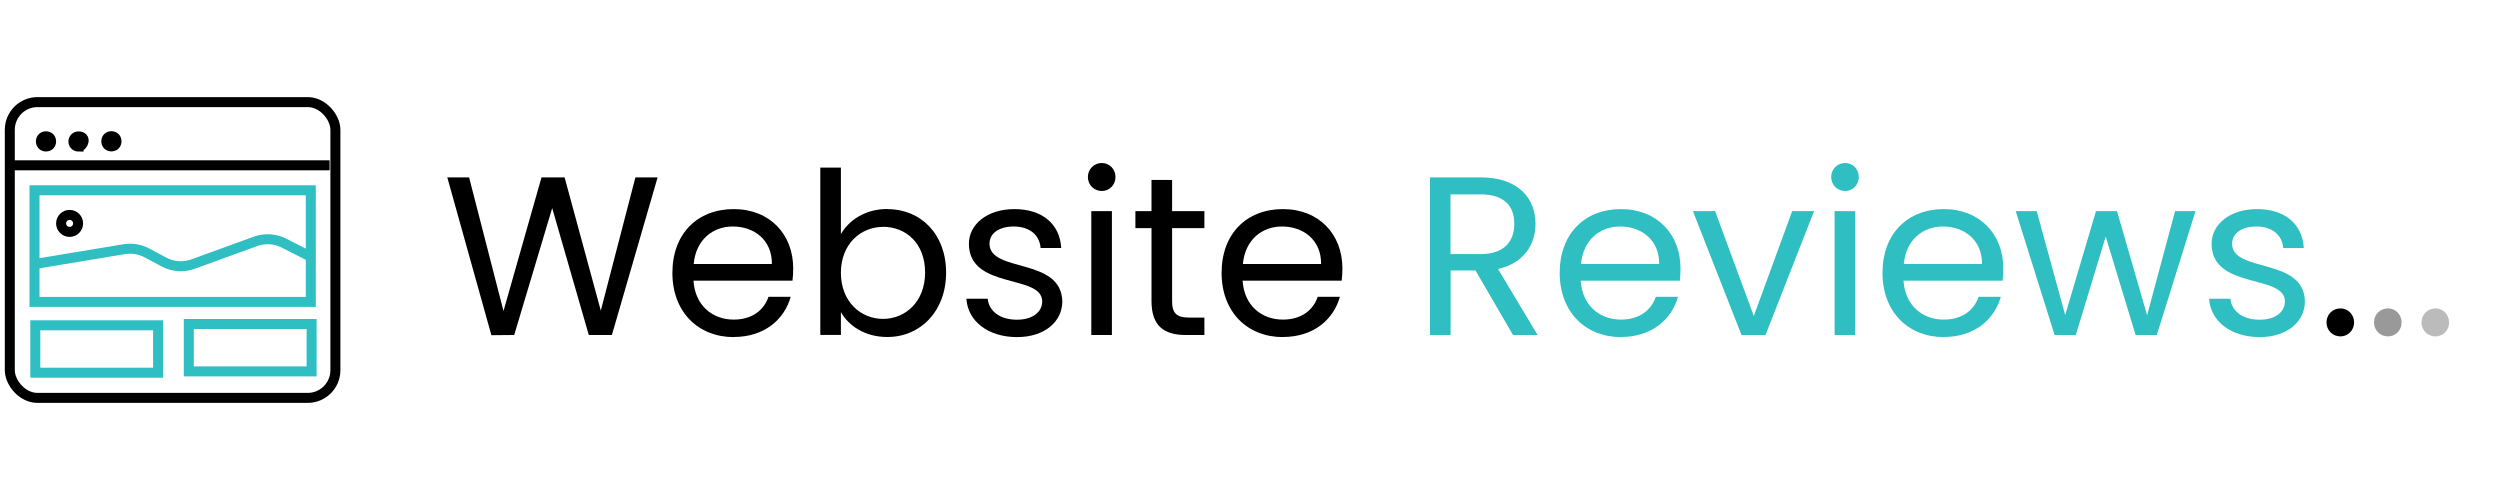
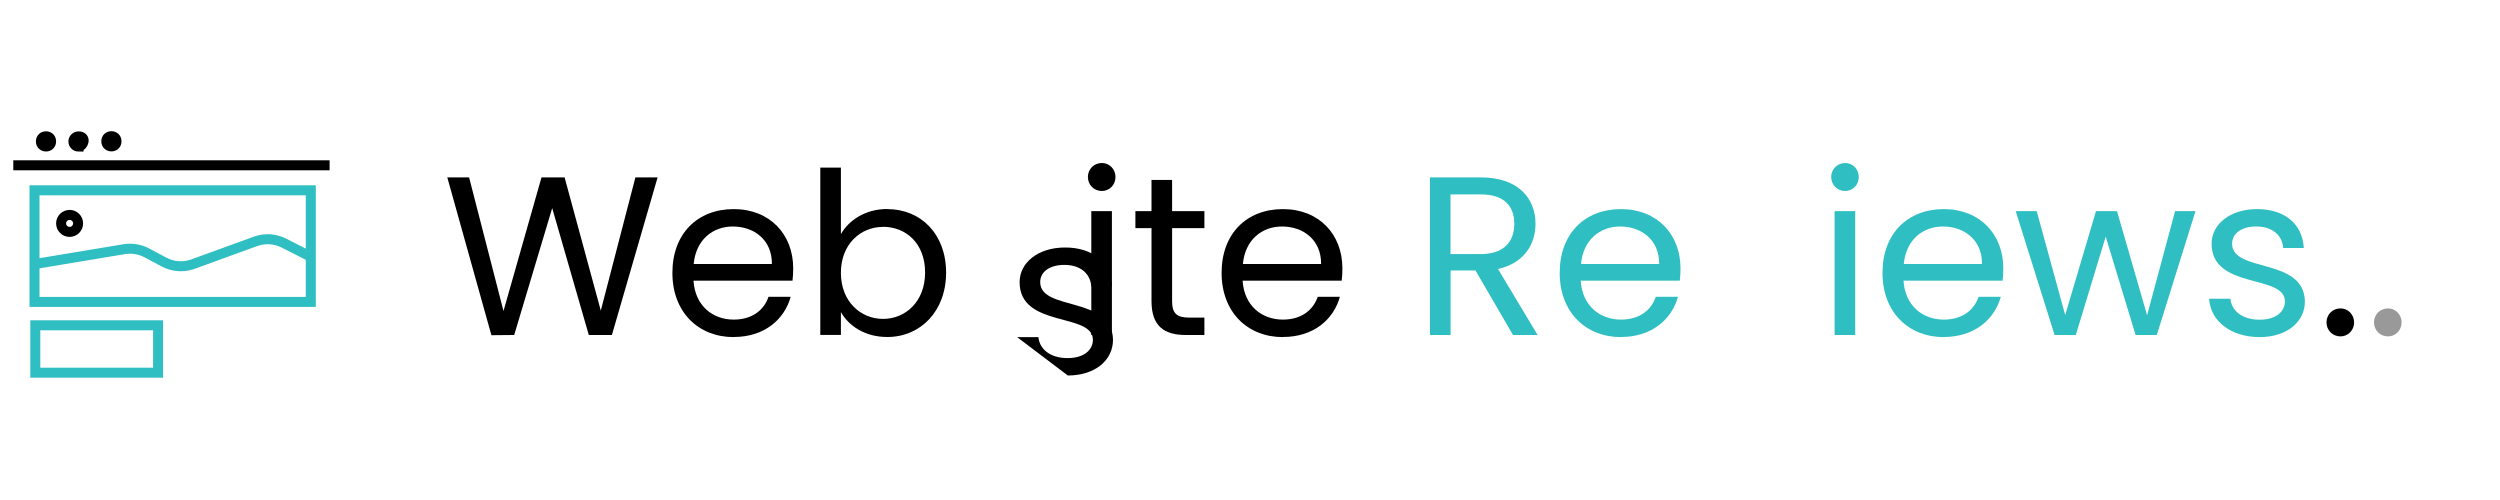
<svg xmlns="http://www.w3.org/2000/svg" id="Layer_1" data-name="Layer 1" viewBox="0 0 250 50">
  <g>
    <path d="M44.72,17.74h2.19l3.44,13.36,3.8-13.36h2.31l3.62,13.32,3.46-13.32h2.22l-4.57,15.76h-2.31l-3.66-12.69-3.8,12.69-2.28.02-4.41-15.78Z" />
    <path d="M73.37,33.71c-3.53,0-6.13-2.49-6.13-6.42s2.51-6.38,6.13-6.38,5.95,2.53,5.95,5.92c0,.45-.02.81-.07,1.24h-9.9c.16,2.51,1.92,3.89,4.02,3.89,1.85,0,3.03-.95,3.48-2.28h2.22c-.63,2.26-2.62,4.02-5.7,4.02ZM69.37,26.4h7.82c.02-2.42-1.79-3.75-3.91-3.75-2.01,0-3.69,1.33-3.91,3.75Z" />
    <path d="M88.73,20.91c3.35,0,5.88,2.49,5.88,6.35s-2.56,6.44-5.88,6.44c-2.26,0-3.87-1.13-4.64-2.49v2.28h-2.06v-16.73h2.06v6.65c.79-1.38,2.44-2.51,4.64-2.51ZM88.3,22.69c-2.24,0-4.21,1.72-4.21,4.59s1.97,4.61,4.21,4.61,4.21-1.72,4.21-4.64-1.92-4.57-4.21-4.57Z" />
-     <path d="M101.71,33.71c-2.89,0-4.93-1.58-5.07-3.84h2.13c.11,1.2,1.18,2.1,2.92,2.1,1.63,0,2.53-.81,2.53-1.83,0-2.76-7.33-1.15-7.33-5.77,0-1.9,1.79-3.46,4.55-3.46s4.55,1.47,4.68,3.89h-2.06c-.09-1.24-1.04-2.15-2.69-2.15-1.52,0-2.42.72-2.42,1.72,0,2.94,7.19,1.33,7.28,5.77,0,2.04-1.79,3.57-4.52,3.57Z" />
+     <path d="M101.71,33.71h2.13c.11,1.2,1.18,2.1,2.92,2.1,1.63,0,2.53-.81,2.53-1.83,0-2.76-7.33-1.15-7.33-5.77,0-1.9,1.79-3.46,4.55-3.46s4.55,1.47,4.68,3.89h-2.06c-.09-1.24-1.04-2.15-2.69-2.15-1.52,0-2.42.72-2.42,1.72,0,2.94,7.19,1.33,7.28,5.77,0,2.04-1.79,3.57-4.52,3.57Z" />
    <path d="M108.79,17.7c0-.79.61-1.4,1.4-1.4.75,0,1.36.61,1.36,1.4s-.61,1.4-1.36,1.4c-.79,0-1.4-.61-1.4-1.4ZM109.13,21.11h2.06v12.39h-2.06v-12.39Z" />
    <path d="M115.15,22.81h-1.61v-1.7h1.61v-3.12h2.06v3.12h3.23v1.7h-3.23v7.3c0,1.22.45,1.65,1.72,1.65h1.51v1.74h-1.85c-2.19,0-3.44-.9-3.44-3.39v-7.3Z" />
    <path d="M128.29,33.71c-3.53,0-6.13-2.49-6.13-6.42s2.51-6.38,6.13-6.38,5.95,2.53,5.95,5.92c0,.45-.02.81-.07,1.24h-9.91c.16,2.51,1.92,3.89,4.03,3.89,1.85,0,3.03-.95,3.48-2.28h2.22c-.63,2.26-2.62,4.02-5.7,4.02ZM124.29,26.4h7.82c.02-2.42-1.79-3.75-3.91-3.75-2.01,0-3.69,1.33-3.91,3.75Z" />
    <path d="M148.08,17.74c3.71,0,5.47,2.06,5.47,4.64,0,2.01-1.11,3.93-3.75,4.52l3.96,6.6h-2.46l-3.75-6.45h-2.49v6.45h-2.06v-15.76h5.09ZM148.08,19.44h-3.03v5.97h3.03c2.33,0,3.35-1.27,3.35-3.03s-1-2.94-3.35-2.94Z" style="fill: #2fbec2;" />
    <path d="M162.1,33.71c-3.53,0-6.13-2.49-6.13-6.42s2.51-6.38,6.13-6.38,5.95,2.53,5.95,5.92c0,.45-.02.81-.07,1.24h-9.91c.16,2.51,1.92,3.89,4.03,3.89,1.85,0,3.03-.95,3.48-2.28h2.22c-.63,2.26-2.62,4.02-5.7,4.02ZM158.1,26.4h7.82c.02-2.42-1.79-3.75-3.91-3.75-2.01,0-3.69,1.33-3.91,3.75Z" style="fill: #2fbec2;" />
-     <path d="M171.51,21.11l3.87,10.49,3.84-10.49h2.19l-4.86,12.39h-2.4l-4.86-12.39h2.22Z" style="fill: #2fbec2;" />
    <path d="M183.12,17.7c0-.79.61-1.4,1.4-1.4.75,0,1.36.61,1.36,1.4s-.61,1.4-1.36,1.4c-.79,0-1.4-.61-1.4-1.4ZM183.46,21.11h2.06v12.39h-2.06v-12.39Z" style="fill: #2fbec2;" />
    <path d="M194.38,33.71c-3.53,0-6.13-2.49-6.13-6.42s2.51-6.38,6.13-6.38,5.95,2.53,5.95,5.92c0,.45-.02.81-.07,1.24h-9.91c.16,2.51,1.92,3.89,4.03,3.89,1.85,0,3.03-.95,3.48-2.28h2.22c-.63,2.26-2.62,4.02-5.7,4.02ZM190.38,26.4h7.82c.02-2.42-1.79-3.75-3.91-3.75-2.01,0-3.69,1.33-3.91,3.75Z" style="fill: #2fbec2;" />
    <path d="M201.57,21.11h2.1l2.85,10.4,3.08-10.4h2.1l3.01,10.42,2.8-10.42h2.04l-3.87,12.39h-2.12l-2.99-9.84-2.99,9.84h-2.12l-3.89-12.39Z" style="fill: #2fbec2;" />
    <path d="M225.98,33.71c-2.89,0-4.93-1.58-5.07-3.84h2.13c.11,1.2,1.18,2.1,2.92,2.1,1.63,0,2.53-.81,2.53-1.83,0-2.76-7.33-1.15-7.33-5.77,0-1.9,1.79-3.46,4.54-3.46s4.55,1.47,4.68,3.89h-2.06c-.09-1.24-1.04-2.15-2.69-2.15-1.51,0-2.42.72-2.42,1.72,0,2.94,7.19,1.33,7.28,5.77,0,2.04-1.79,3.57-4.52,3.57Z" style="fill: #2fbec2;" />
    <path d="M234.05,33.64c-.79,0-1.4-.61-1.4-1.4s.61-1.4,1.4-1.4c.75,0,1.36.61,1.36,1.4s-.61,1.4-1.36,1.4Z" />
    <path d="M238.8,33.64c-.79,0-1.4-.61-1.4-1.4s.61-1.4,1.4-1.4c.75,0,1.36.61,1.36,1.4s-.61,1.4-1.36,1.4Z" style="fill: #999;" />
-     <path d="M243.55,33.64c-.79,0-1.4-.61-1.4-1.4s.61-1.4,1.4-1.4c.75,0,1.36.61,1.36,1.4s-.61,1.4-1.36,1.4Z" style="fill: #bbb;" />
  </g>
  <g>
-     <rect x=".98" y="10.21" width="32.56" height="29.58" rx="2.77" ry="2.77" style="fill: none; stroke: #000; stroke-miterlimit: 10;" />
    <line x1="1.33" y1="16.53" x2="32.96" y2="16.53" style="fill: none; stroke: #000; stroke-miterlimit: 10;" />
    <path d="M7.85,14.66c-.28,0-.51-.23-.51-.51s.23-.51.51-.51c.85,0,.5,1.02,0,1.02Z" style="fill: none; stroke: #000; stroke-miterlimit: 10;" />
    <circle cx="4.6" cy="14.14" r=".51" style="fill: none; stroke: #000; stroke-miterlimit: 10;" />
    <circle cx="11.14" cy="14.13" r=".51" style="fill: none; stroke: #000; stroke-miterlimit: 10;" />
    <rect x="3.45" y="19.03" width="27.63" height="11.16" style="fill: none; stroke: #2fbec2; stroke-miterlimit: 10;" />
    <rect x="3.53" y="32.53" width="12.28" height="4.74" style="fill: none; stroke: #2fbec2; stroke-miterlimit: 10;" />
-     <rect x="18.88" y="32.4" width="12.28" height="4.74" style="fill: none; stroke: #2fbec2; stroke-miterlimit: 10;" />
    <path d="M31.05,25.66l-2.66-1.35c-.88-.45-1.92-.51-2.85-.17l-6.24,2.27c-.96.35-2.01.27-2.91-.21l-1.7-.91c-.7-.37-1.5-.5-2.28-.37l-8.85,1.47" style="fill: none; stroke: #2fbec2; stroke-miterlimit: 10;" />
    <circle cx="6.96" cy="22.34" r=".85" style="fill: none; stroke: #000; stroke-miterlimit: 10;" />
  </g>
</svg>